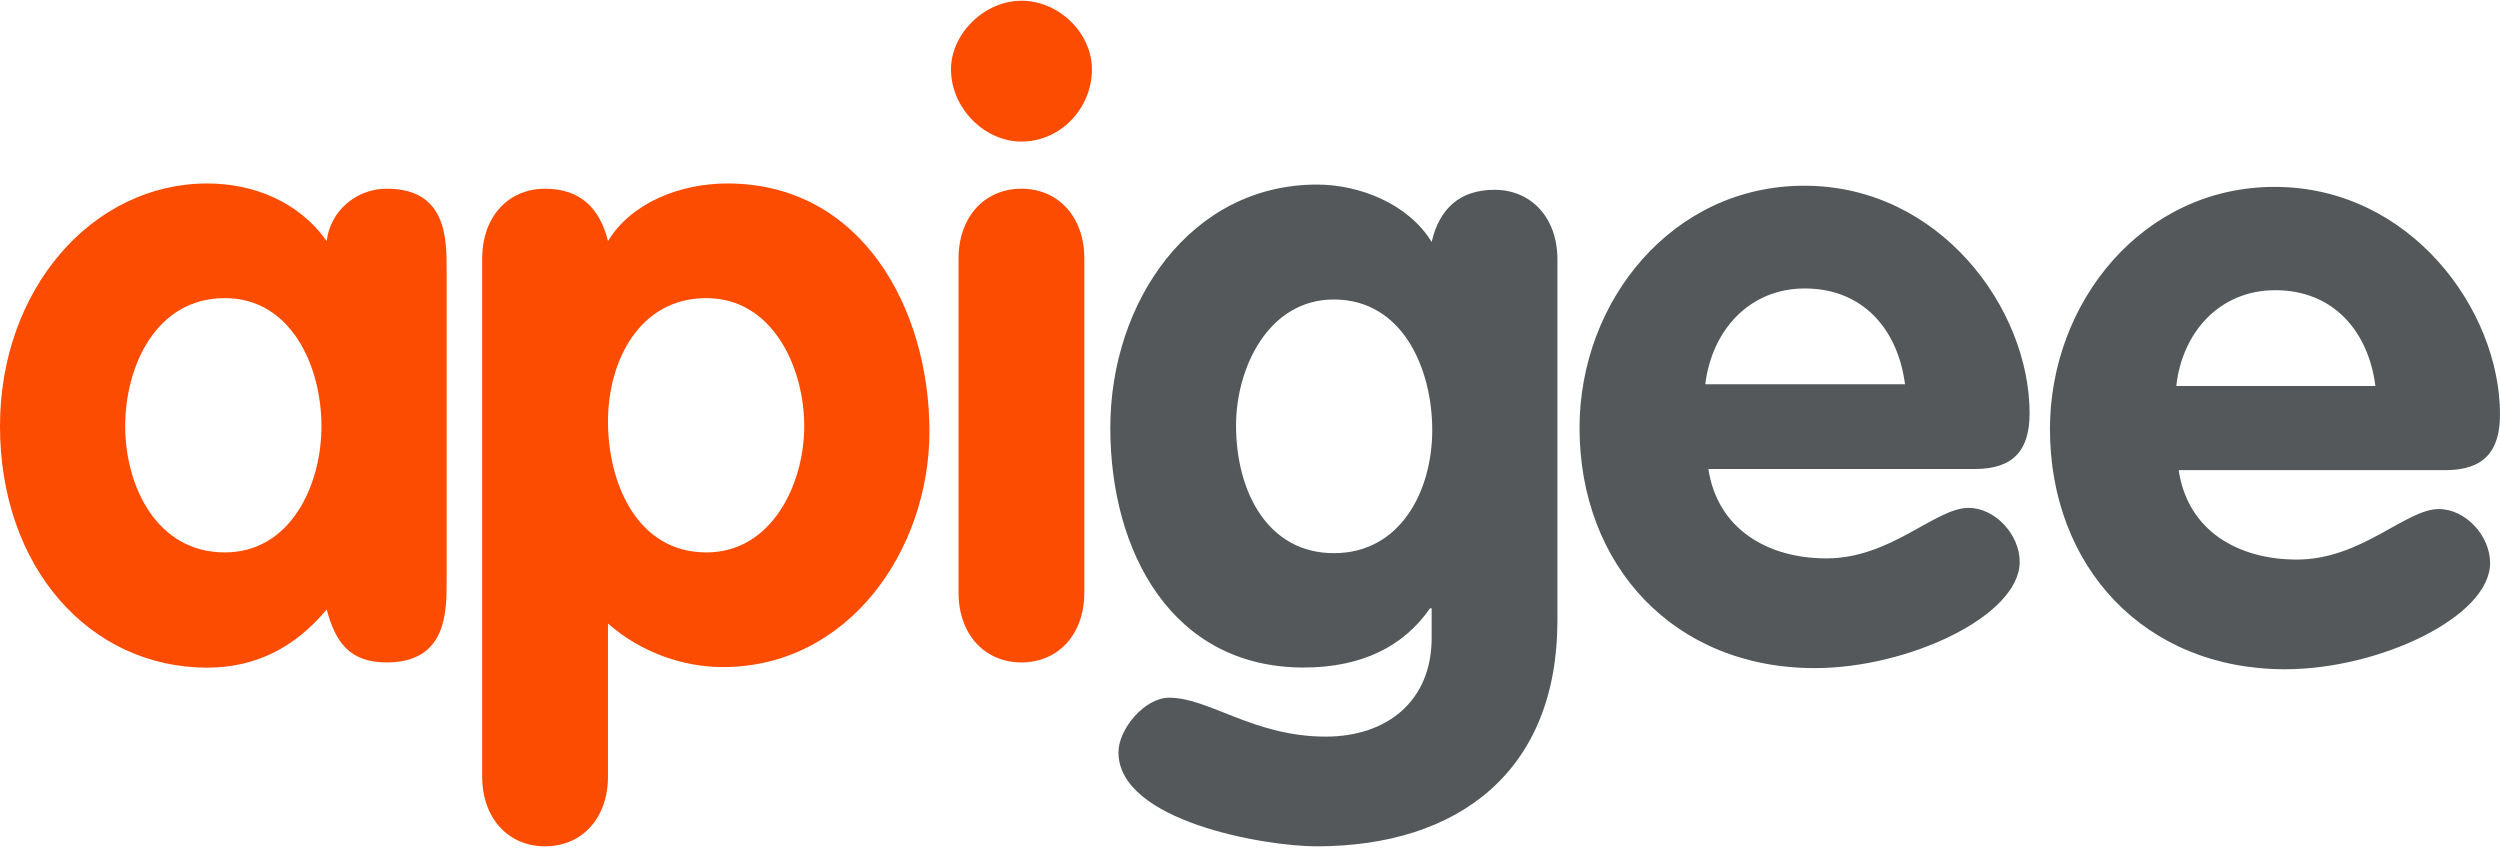
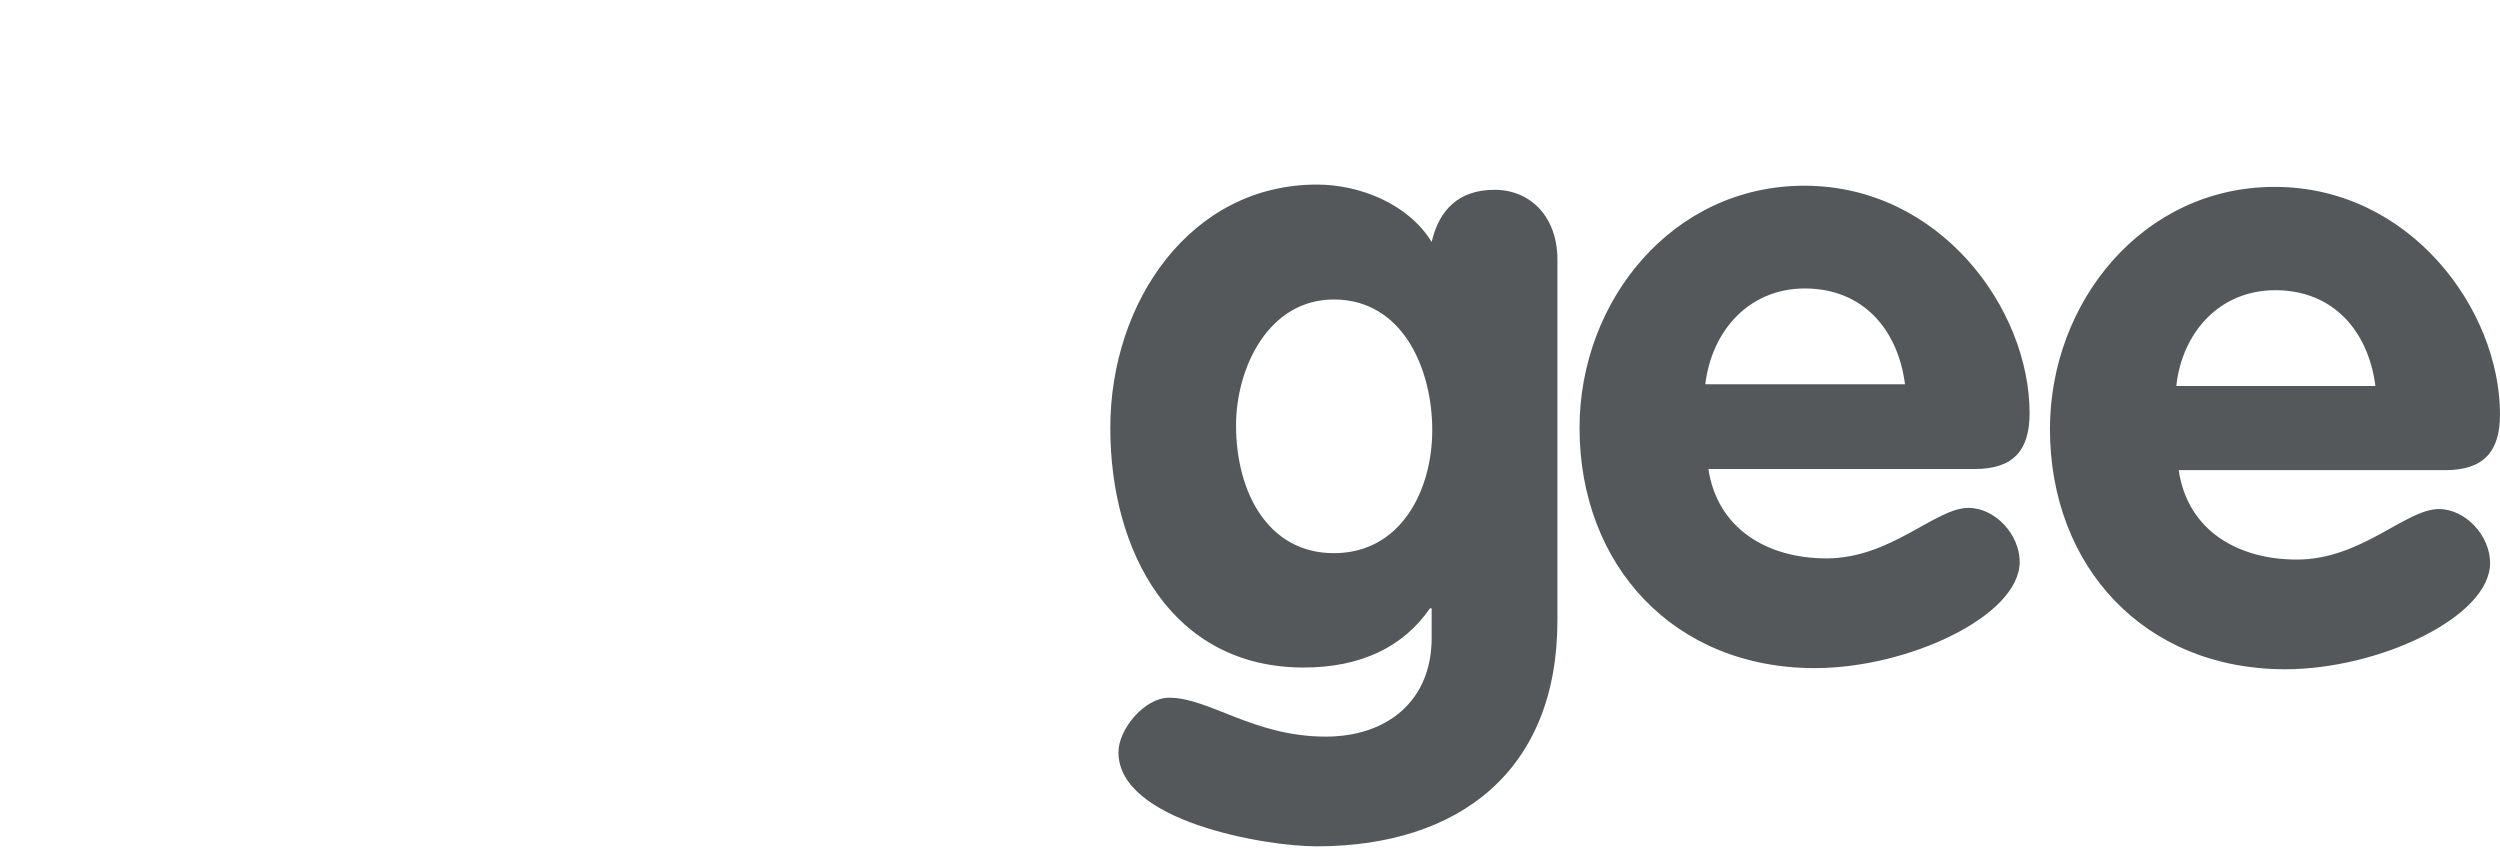
<svg xmlns="http://www.w3.org/2000/svg" width="98px" height="34px" viewBox="0 0 98 34" version="1.1">
  <title>CFB650AF-80A5-421B-83EE-697333CBF187</title>
  <g id="✅-OK" stroke="none" stroke-width="1" fill="none" fill-rule="evenodd">
    <g id="02_landing_generica" transform="translate(-491, -3825)" fill-rule="nonzero">
      <g id="05-PARTNERS" transform="translate(0, 2000)">
        <g id="Secundarios-(5+4)" transform="translate(160, 1493)">
          <g id="2º-Linea" transform="translate(101, 294)">
            <g id="07_apigee" transform="translate(230, 38)">
-               <path d="M17.509,22.75 C17.509,24.005 17.509,25.967 15.158,25.967 C13.72,25.967 13.149,25.191 12.807,23.891 C11.551,25.397 9.999,26.172 8.127,26.172 C3.515,26.172 0,22.248 0,16.705 C0,11.321 3.63,7.192 8.127,7.192 C9.93,7.192 11.711,7.899 12.806,9.451 C12.944,8.264 13.971,7.397 15.158,7.397 C17.509,7.397 17.509,9.337 17.509,10.614 L17.509,22.75 L17.509,22.75 Z M8.812,21.655 C11.369,21.655 12.601,19.055 12.601,16.705 C12.601,14.356 11.414,11.686 8.812,11.686 C6.118,11.686 4.908,14.355 4.908,16.705 C4.908,19.055 6.141,21.655 8.812,21.655 Z M18.902,10.135 C18.902,8.493 19.929,7.398 21.367,7.398 C22.737,7.398 23.513,8.15 23.833,9.451 C24.746,7.945 26.663,7.192 28.512,7.192 C33.809,7.192 36.434,12.142 36.434,16.91 C36.434,21.541 33.284,26.15 28.33,26.15 C26.8,26.15 25.111,25.579 23.833,24.439 L23.833,30.438 C23.833,32.081 22.805,33.176 21.367,33.176 C19.929,33.176 18.901,32.081 18.901,30.438 L18.901,10.135 L18.902,10.135 L18.902,10.135 Z M27.691,21.655 C30.248,21.655 31.526,18.986 31.526,16.705 C31.526,14.378 30.27,11.686 27.691,11.686 C25.065,11.686 23.833,14.15 23.833,16.523 C23.833,18.941 24.974,21.655 27.691,21.655 L27.691,21.655 Z M42.803,2.721 C42.803,4.249 41.57,5.55 40.041,5.55 C38.58,5.55 37.279,4.226 37.279,2.721 C37.278,1.329 38.58,0.029 40.04,0.029 C41.501,0.029 42.803,1.283 42.803,2.721 L42.803,2.721 Z M37.575,10.135 C37.575,8.493 38.603,7.398 40.041,7.398 C41.479,7.398 42.506,8.492 42.506,10.135 L42.506,23.23 C42.506,24.872 41.479,25.967 40.041,25.967 C38.603,25.967 37.575,24.872 37.575,23.23 L37.575,10.135 Z" id="Shape" fill="#FC4C02" />
              <path d="M61.051,24.324 C61.051,30.217 57.194,33.176 51.602,33.176 C49.594,33.176 43.843,32.197 43.843,29.489 C43.843,28.579 44.87,27.35 45.829,27.35 C47.403,27.35 49.138,28.875 51.968,28.875 C54.364,28.875 56.121,27.487 56.121,25.007 L56.121,23.846 L56.053,23.846 C55.026,25.348 53.36,26.167 51.101,26.167 C45.943,26.167 43.524,21.639 43.524,16.769 C43.524,11.831 46.673,7.235 51.625,7.235 C53.291,7.235 55.208,7.986 56.121,9.487 C56.418,8.19 57.217,7.44 58.586,7.44 C60.024,7.44 61.051,8.532 61.051,10.17 L61.051,24.324 L61.051,24.324 L61.051,24.324 Z M52.287,11.74 C49.731,11.74 48.453,14.403 48.453,16.678 C48.453,19.295 49.708,21.684 52.287,21.684 C54.912,21.684 56.144,19.227 56.144,16.86 C56.144,14.448 54.98,11.74 52.287,11.74 Z M66.962,18.339 C67.304,20.751 69.312,21.889 71.595,21.889 C74.128,21.889 75.863,19.909 77.163,19.909 C78.213,19.909 79.172,20.956 79.172,22.026 C79.172,24.142 74.813,26.19 71.138,26.19 C65.615,26.19 61.918,22.162 61.918,16.769 C61.918,11.808 65.547,7.28 70.727,7.28 C76.045,7.28 79.56,12.104 79.56,16.2 C79.56,17.657 78.921,18.385 77.415,18.385 L66.962,18.385 L66.962,18.339 L66.962,18.339 Z M74.676,15.063 C74.402,12.924 73.033,11.308 70.75,11.308 C68.559,11.308 67.099,12.969 66.848,15.063 L74.676,15.063 Z M85.402,18.407 C85.744,20.82 87.753,21.935 90.035,21.935 C92.568,21.935 94.303,19.955 95.604,19.955 C96.653,19.955 97.612,21.002 97.612,22.071 C97.612,24.187 93.253,26.235 89.578,26.235 C84.056,26.235 80.358,22.208 80.358,16.815 C80.358,11.854 83.987,7.326 89.168,7.326 C94.485,7.326 98,12.15 98,16.246 C98,17.702 97.361,18.43 95.855,18.43 L85.402,18.43 L85.402,18.407 L85.402,18.407 Z M93.116,15.131 C92.842,12.992 91.473,11.376 89.191,11.376 C87,11.376 85.539,13.037 85.311,15.131 L93.116,15.131 L93.116,15.131 Z" id="Shape" fill="#54585A" />
            </g>
          </g>
        </g>
      </g>
    </g>
  </g>
</svg>